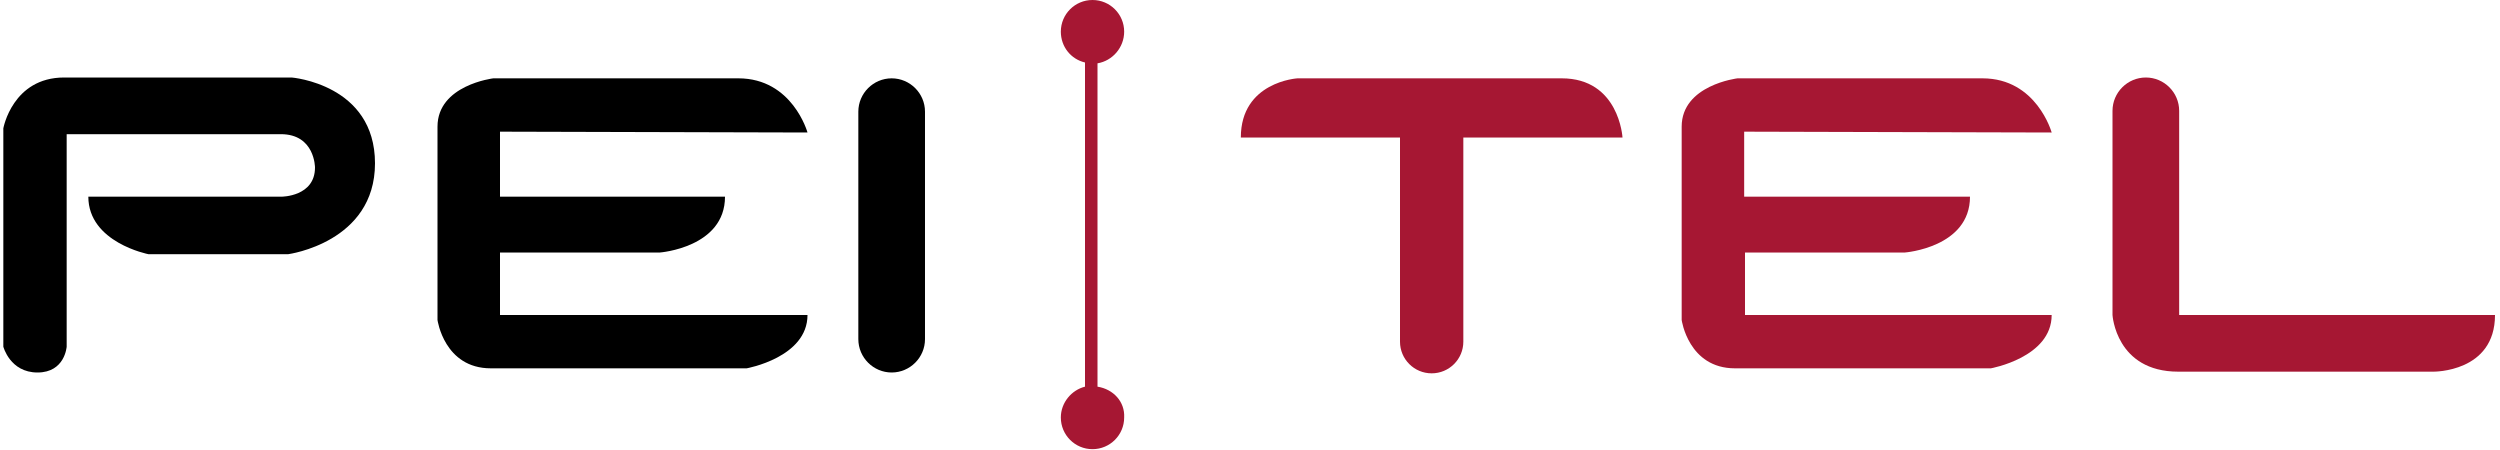
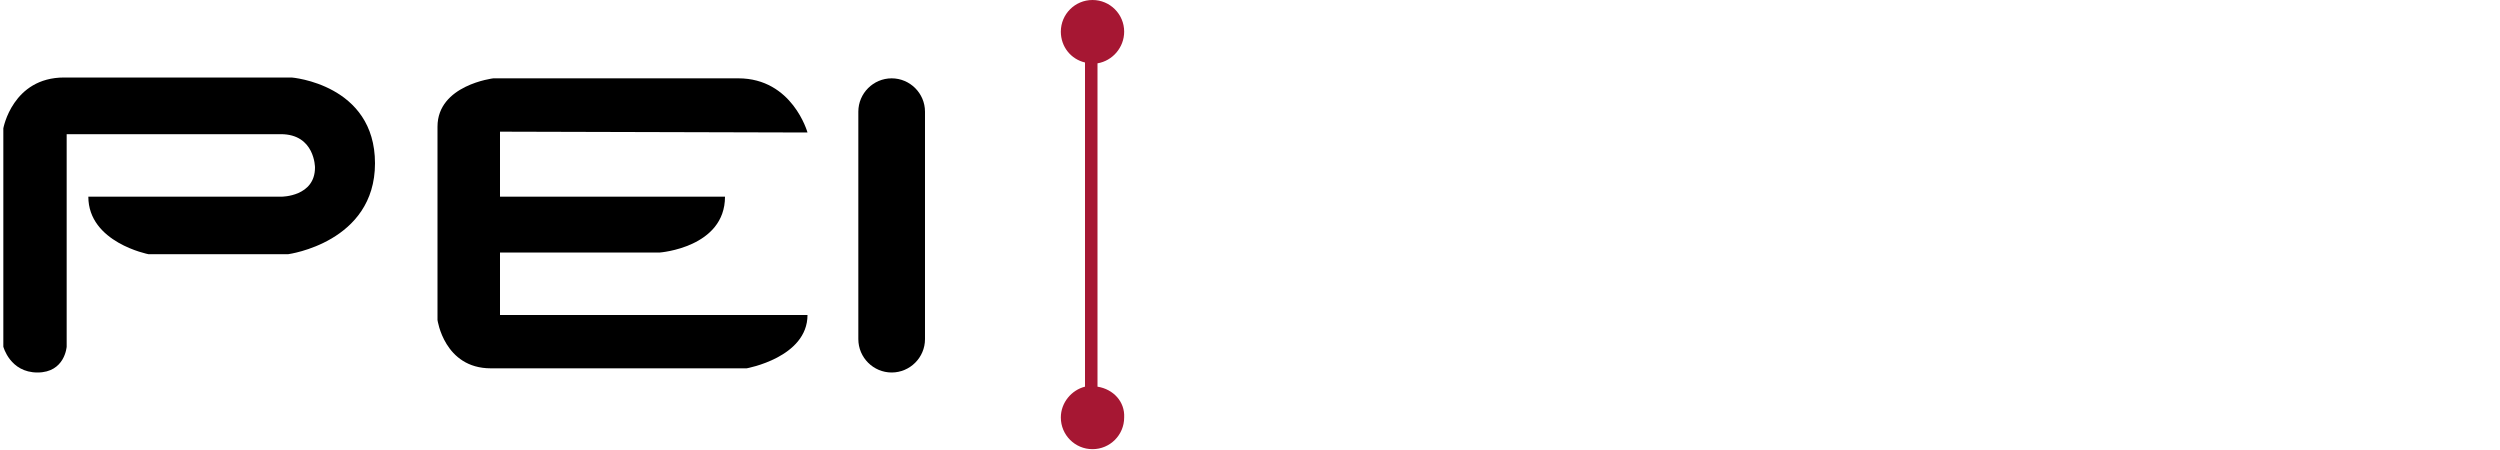
<svg xmlns="http://www.w3.org/2000/svg" version="1.1" id="Layer_1" x="0px" y="0px" width="300px" height="54px" viewBox="0 0 300 54" style="enable-background:new 0 0 300 54;" xml:space="preserve">
  <style type="text/css">
	.st0{fill:#A61733;}
</style>
  <g>
    <path d="M0.4,41.6V15.4c0,0,1.1-6.1,7.3-6.1s27.3,0,27.3,0s10,0.8,10,10.3S34.6,30.5,34.6,30.5H17.8c0,0-7.2-1.4-7.2-6.9h23.2   c0,0,4,0,4-3.5c0,0,0-4-4.1-4S8,16.1,8,16.1v25.5c0,0-0.2,3.1-3.5,3.1S0.4,41.6,0.4,41.6z" />
    <path d="M60,23.6v-7.8l36.9,0.1c0,0-1.8-6.5-8.3-6.5c-6.5,0-29.4,0-29.4,0s-6.7,0.8-6.7,5.8s0,23.2,0,23.2s0.8,5.8,6.4,5.8   s30.7,0,30.7,0s7.3-1.3,7.3-6.4H60v-7.5h19.2c0,0,7.8-0.6,7.8-6.7H60z" />
    <path d="M107,44.7L107,44.7c-2.2,0-4-1.8-4-4V13.4c0-2.2,1.8-4,4-4h0c2.2,0,4,1.8,4,4v27.3C111,42.9,109.2,44.7,107,44.7z" />
-     <path class="st0" d="M236.4,23.6c0,6.1-7.8,6.7-7.8,6.7h-19.2v7.5h36.8c0,5.1-7.3,6.4-7.3,6.4s-25.1,0-30.7,0   c-5.6,0-6.4-5.8-6.4-5.8s0-18.2,0-23.2s6.7-5.8,6.7-5.8s22.9,0,29.4,0c6.5,0,8.3,6.5,8.3,6.5l-36.9-0.1v7.8H236.4z" />
-     <path class="st0" d="M194.7,16.5c0,0-0.4-7.1-7.3-7.1c-6.8,0-31.7,0-31.7,0s-6.8,0.4-6.8,7.1H168v24.5c0,2.1,1.7,3.8,3.8,3.8   s3.8-1.7,3.8-3.8V16.5H194.7z" />
-     <path class="st0" d="M261.5,37.8V13.3c0-2.2-1.8-4-4-4h0c-2.2,0-4,1.8-4,4v24.5c0,0,0.4,6.8,7.9,6.8c7.5,0,30.6,0,30.6,0   s7.4,0.1,7.4-6.8H261.5z" />
    <path class="st0" d="M131.7,46.4V7.6c1.8-0.3,3.2-1.9,3.2-3.8c0-2.1-1.7-3.8-3.8-3.8c-2.1,0-3.8,1.7-3.8,3.8c0,1.8,1.2,3.3,2.9,3.7   v38.9c-1.6,0.4-2.9,1.9-2.9,3.7c0,2.1,1.7,3.8,3.8,3.8c2.1,0,3.8-1.7,3.8-3.8C135,48.2,133.6,46.7,131.7,46.4z" />
  </g>
</svg>